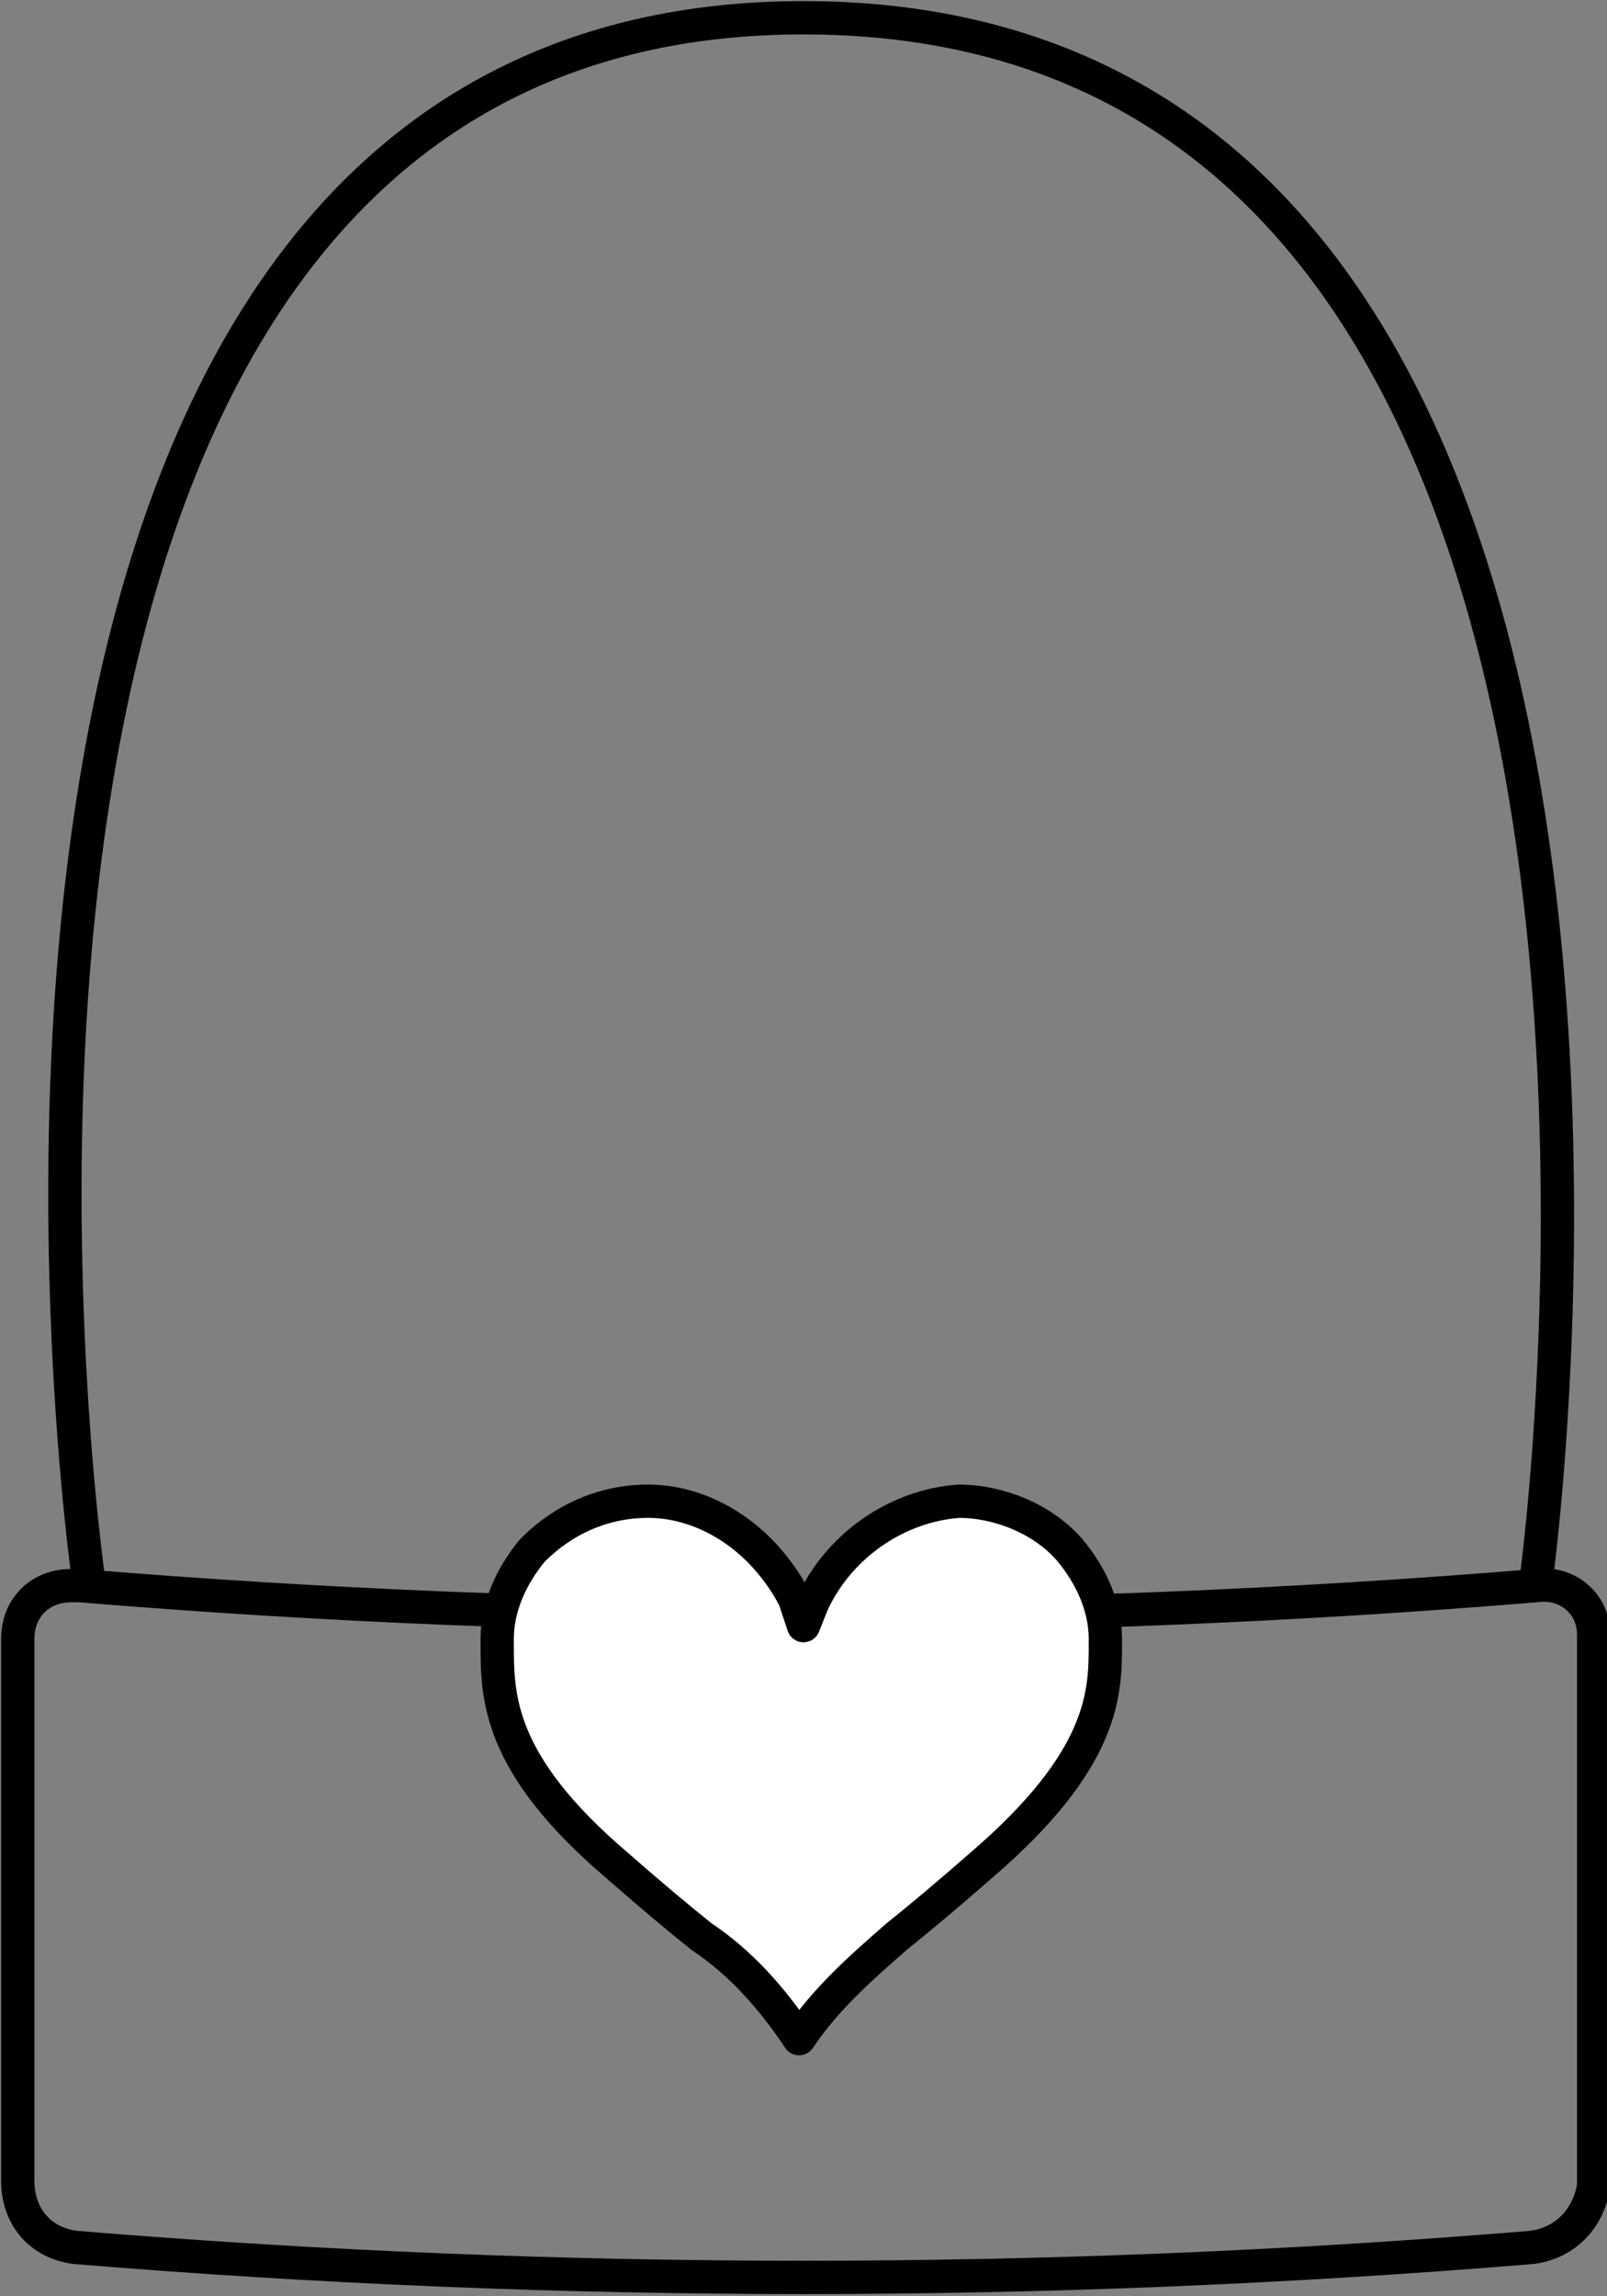
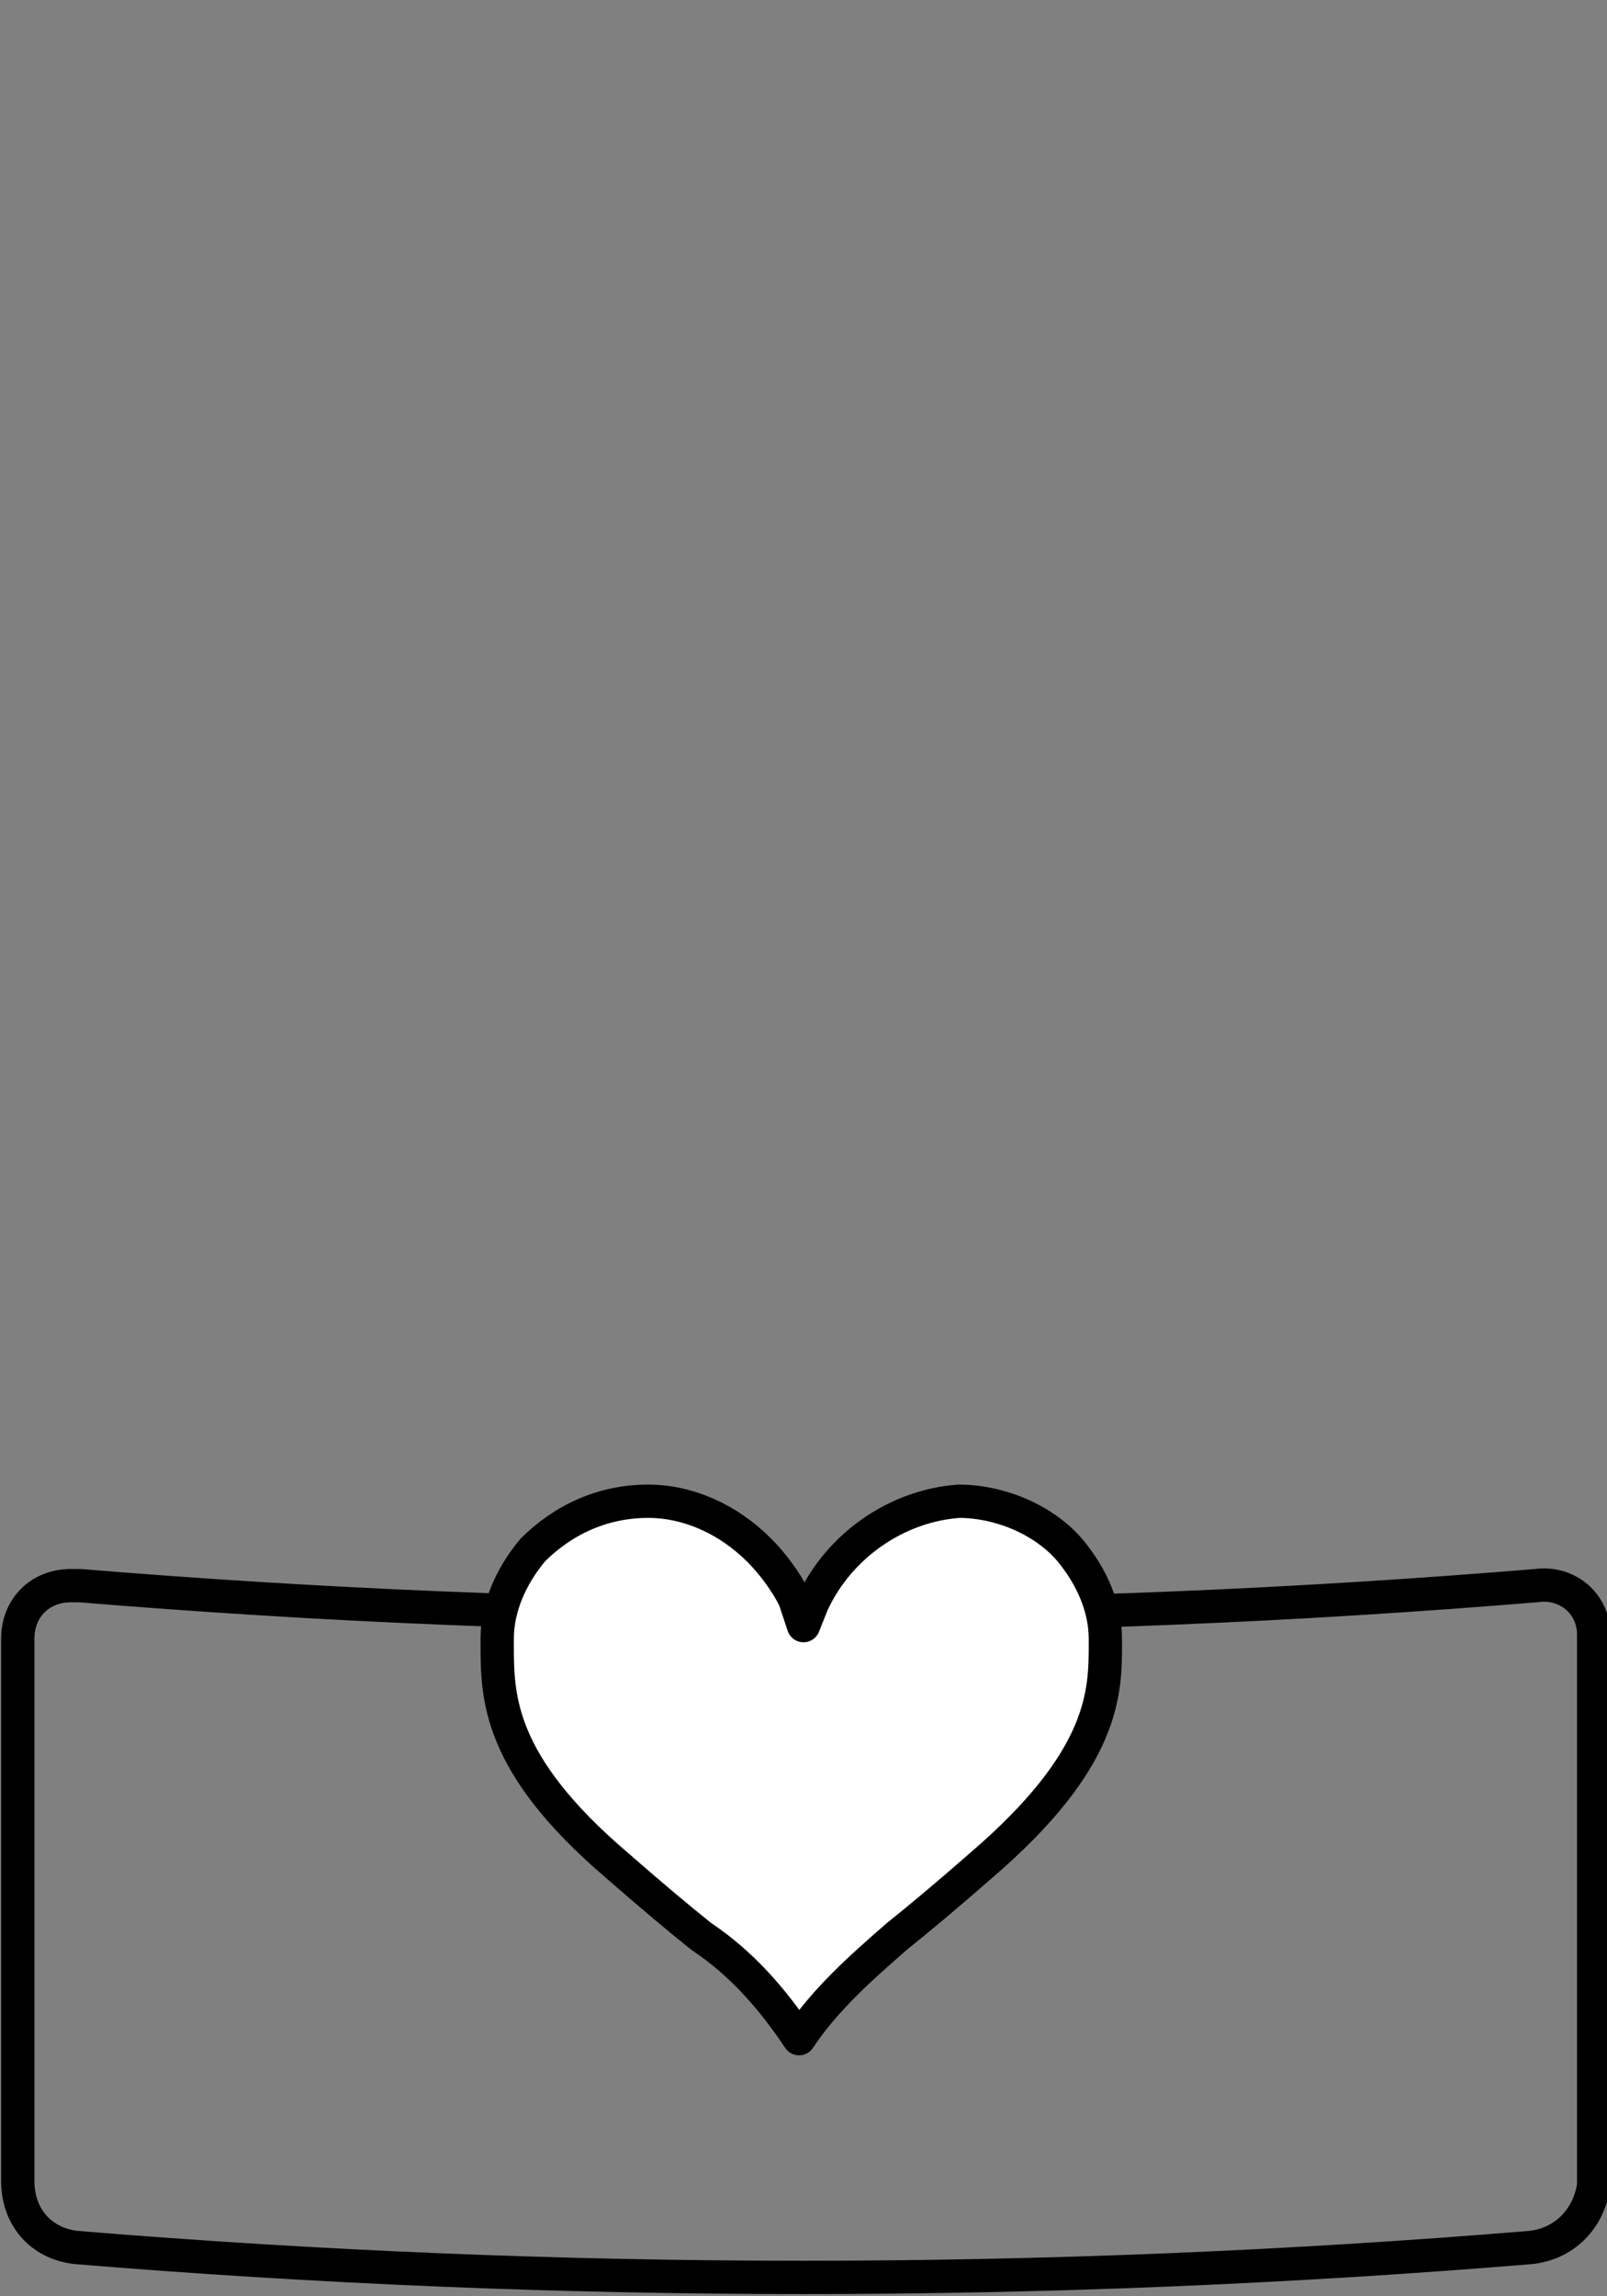
<svg xmlns="http://www.w3.org/2000/svg" version="1.1" id="Layer_1" x="0px" y="0px" viewBox="0 0 36.2 51.7" style="enable-background:new 0 0 36.2 51.7;" xml:space="preserve">
  <rect x="0" y="0" width="36.2" height="51.7" fill="#808080" stroke="none" />
  <style type="text/css">
	.st0{fill:none;stroke:#000000;stroke-width:0.75;stroke-linecap:round;stroke-linejoin:round;}
	.st1{fill:#FFFFFF;}
</style>
  <title>cat_6</title>
  <g id="Layer_2_1_">
    <g id="Layer_1-2">
-       <path class="st0" d="M2,35.6c0,0-5.1-35.2,16.1-35.2c21.4,0,16.5,35.2,16.5,35.2" />
      <path class="st0" d="M34.5,50.6c-10.9,0.9-21.9,0.9-32.8,0c-0.8-0.1-1.3-0.7-1.3-1.5V36.9c0-0.7,0.5-1.2,1.2-1.2    c0.1,0,0.1,0,0.2,0c10.9,0.9,21.9,0.9,32.8,0c0.7-0.1,1.3,0.4,1.3,1.1c0,0.1,0,0.1,0,0.2v12.2C35.8,49.9,35.3,50.5,34.5,50.6z" />
      <path class="st1" d="M14.6,33.8L14.6,33.8c-1,0-1.9,0.4-2.6,1.1c-0.5,0.6-0.8,1.3-0.8,2V37c0,1.2,0,2.7,2.7,5    c0.8,0.7,1.4,1.2,1.9,1.6c0.9,0.6,1.6,1.4,2.2,2.3c0.6-0.9,1.4-1.6,2.2-2.3c0.5-0.4,1.1-0.9,1.9-1.6c2.8-2.4,2.8-3.9,2.8-5v-0.1    c0-0.7-0.3-1.4-0.8-2c-0.6-0.7-1.6-1.1-2.5-1.1l0,0c-1.4,0.1-2.7,1-3.3,2.3l-0.2,0.5L17.9,36c-0.2-0.4-0.5-0.8-0.8-1.1    C16.4,34.2,15.5,33.8,14.6,33.8" />
      <path class="st0" d="M14.6,33.8L14.6,33.8c-1,0-1.9,0.4-2.6,1.1c-0.5,0.6-0.8,1.3-0.8,2V37c0,1.2,0,2.7,2.7,5    c0.8,0.7,1.4,1.2,1.9,1.6c0.9,0.6,1.6,1.4,2.2,2.3c0.6-0.9,1.4-1.6,2.2-2.3c0.5-0.4,1.1-0.9,1.9-1.6c2.8-2.4,2.8-3.9,2.8-5v-0.1    c0-0.7-0.3-1.4-0.8-2c-0.6-0.7-1.6-1.1-2.5-1.1l0,0c-1.4,0.1-2.7,1-3.3,2.3l-0.2,0.5L17.9,36c-0.2-0.4-0.5-0.8-0.8-1.1    C16.4,34.2,15.5,33.8,14.6,33.8z" />
    </g>
  </g>
</svg>